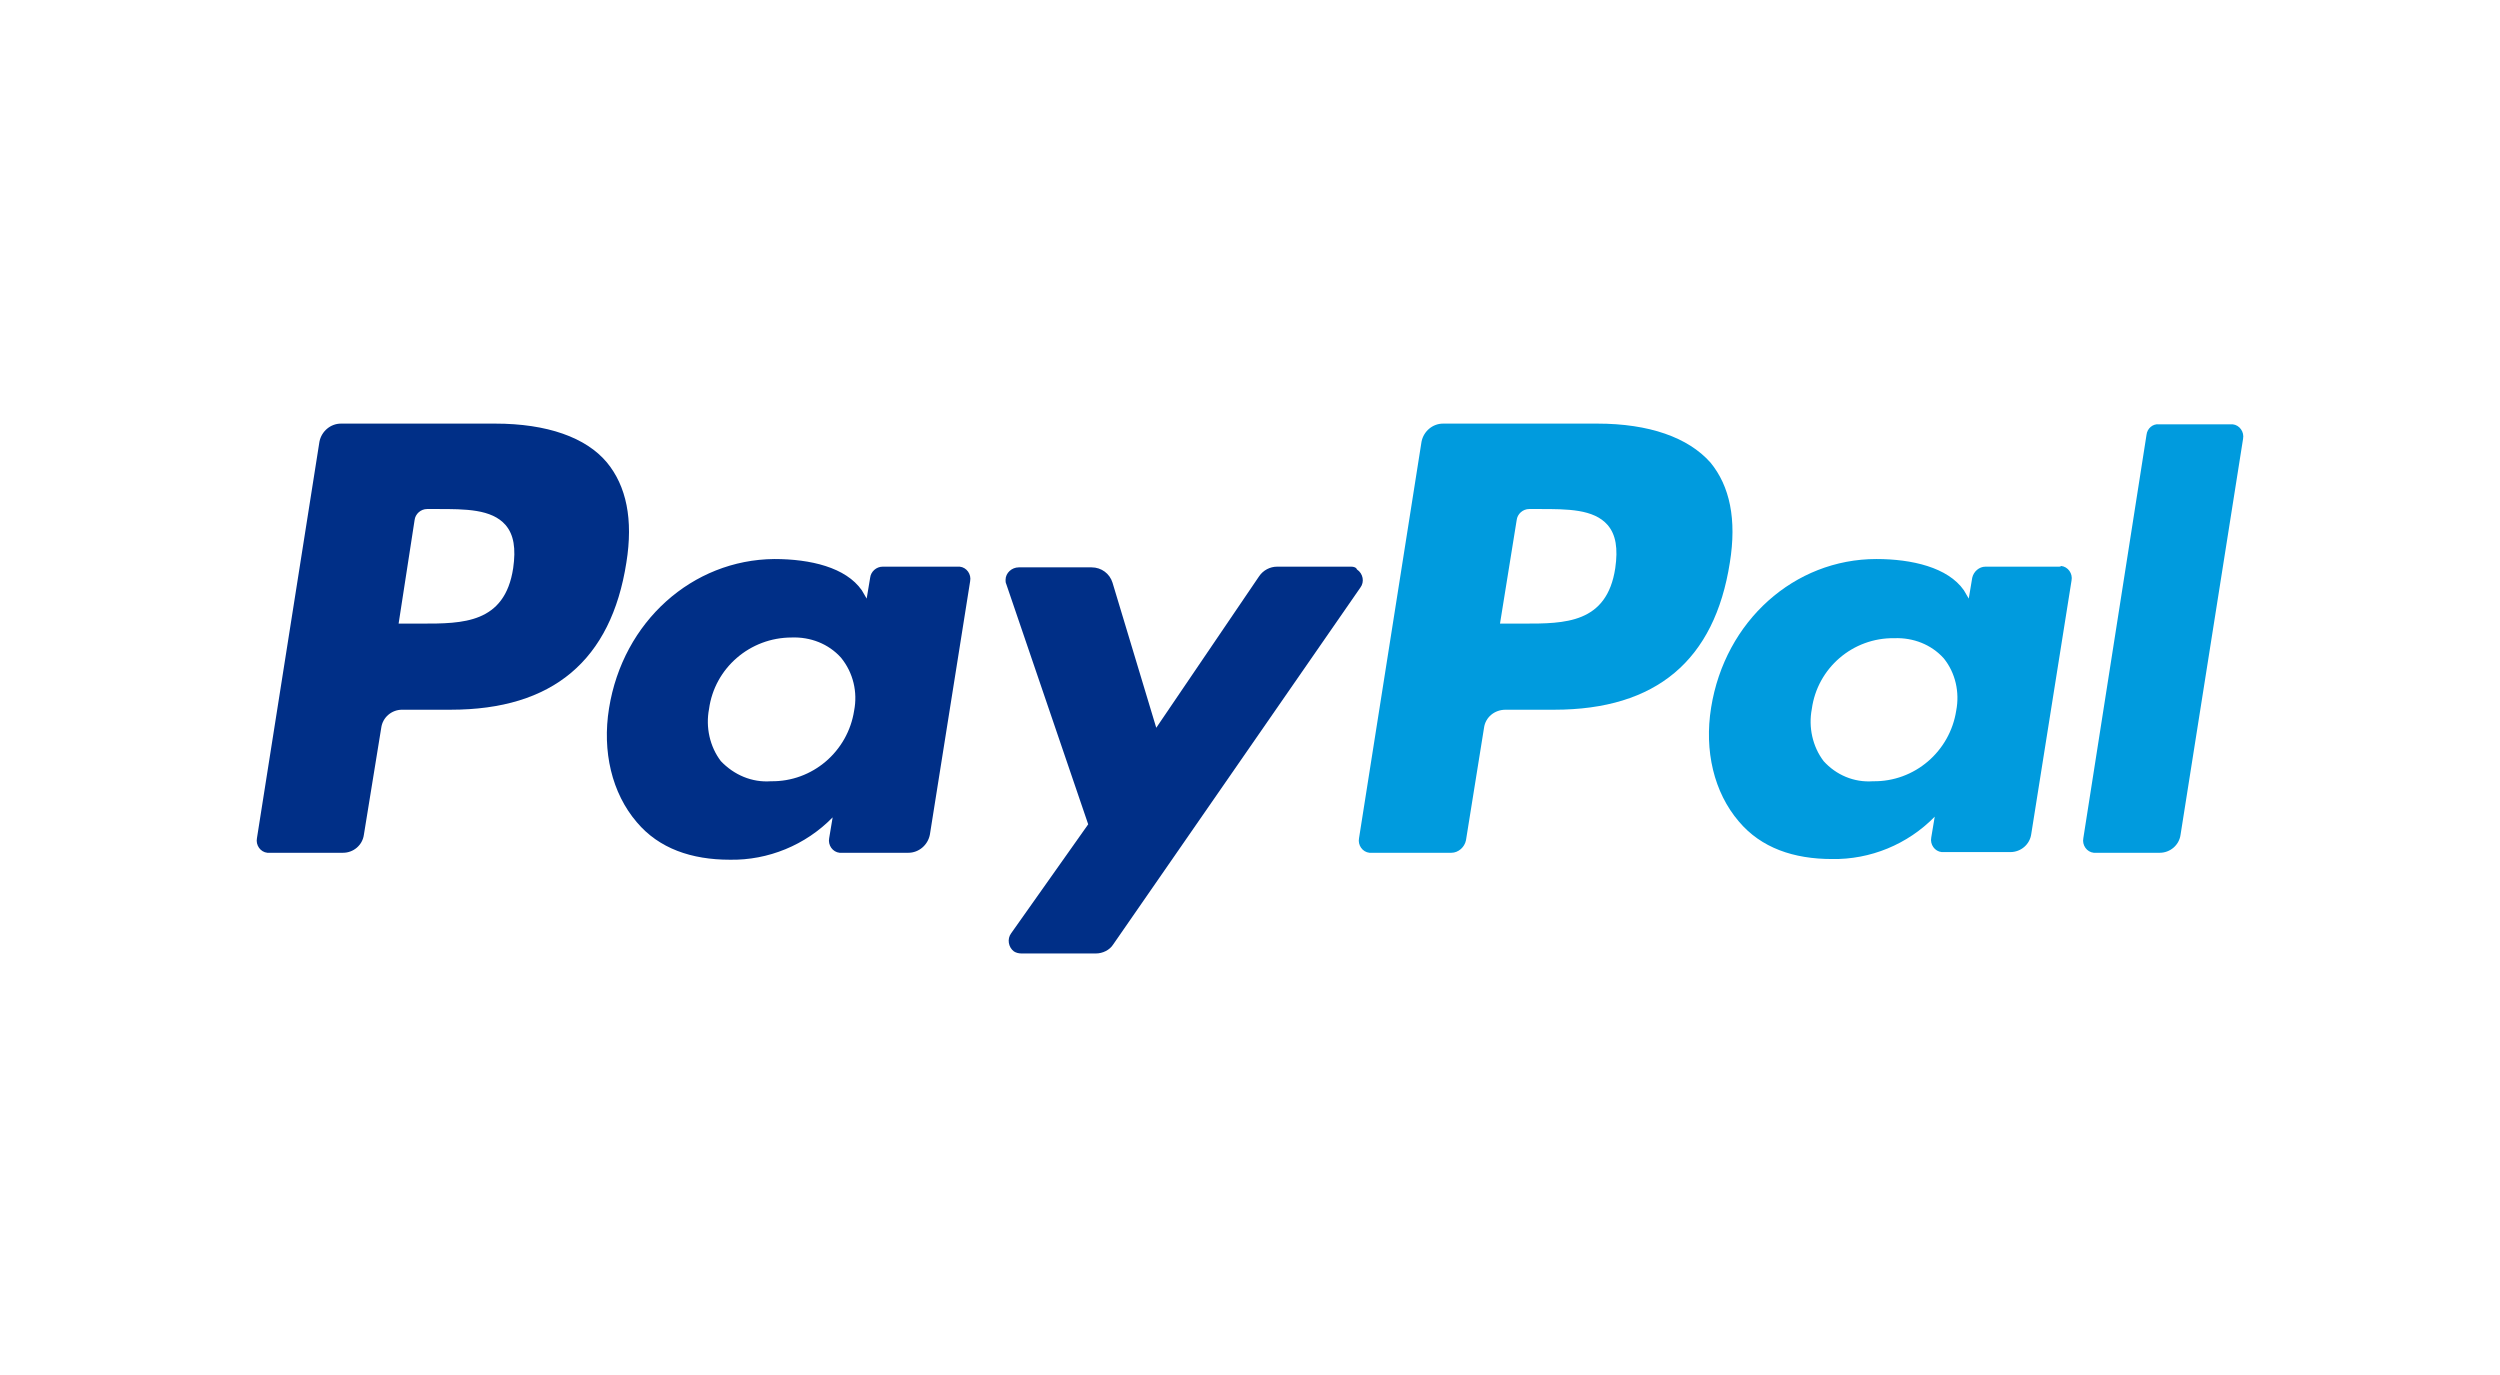
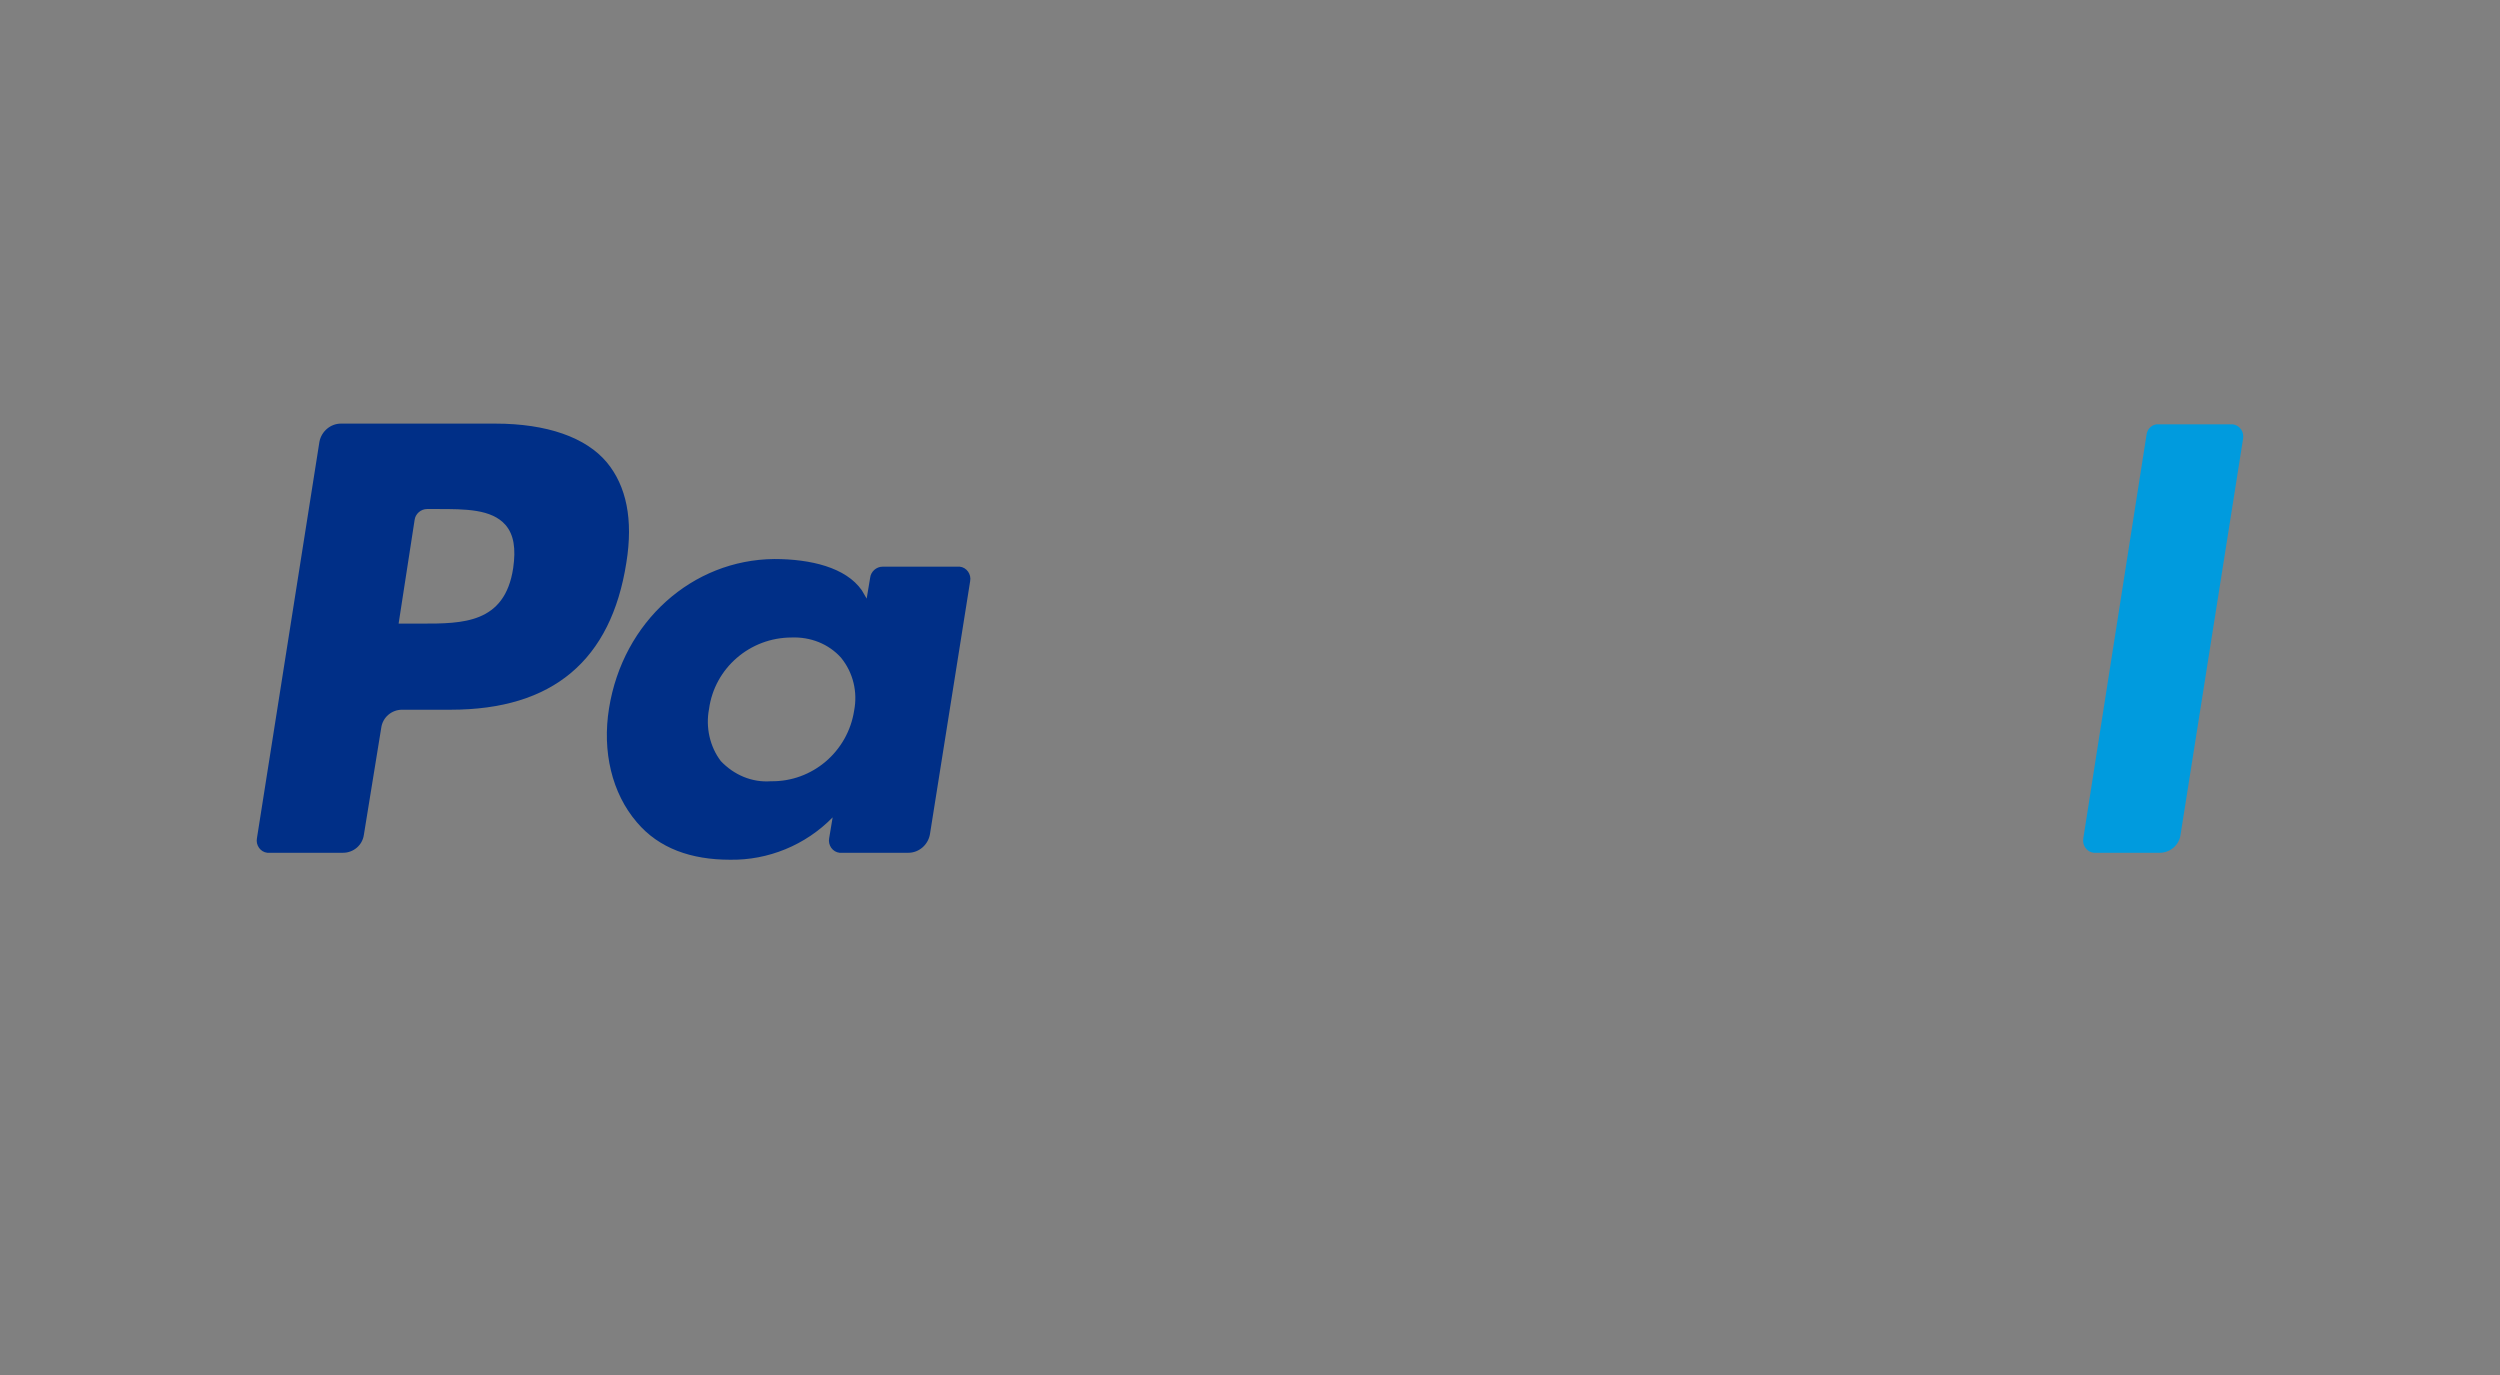
<svg xmlns="http://www.w3.org/2000/svg" version="1.1" id="Layer_1" x="0px" y="0px" viewBox="0 0 360 198" style="enable-background:new 0 0 360 198;" xml:space="preserve">
  <rect x="0" y="0" width="360" height="198" fill="#808080" stroke="none" />
  <style type="text/css">
	.st0{fill:#FFFFFF;stroke:#000000;stroke-miterlimit:10;}
	.st1{fill:#009BDE;}
	.st2{fill:#002F87;}
</style>
-   <rect x="-6" y="-2" class="st0" width="375" height="226" />
-   <path class="st1" d="M230,61h-22.2c-1.5,0-2.8,1.1-3.1,2.6l-9,57.1c-0.2,1,0.5,2,1.5,2.1c0.1,0,0.2,0,0.3,0H209c1,0,1.9-0.8,2.1-1.8  l2.6-16.2c0.2-1.5,1.5-2.6,3.1-2.6h7c14.7,0,23.1-7.1,25.3-21.2c1-6.2,0-11-2.8-14.4C243.1,63,237.5,61,230,61z M232.6,81.8  c-1.2,8-7.3,8-13.2,8H216l2.4-14.9c0.1-0.9,0.9-1.6,1.8-1.6h1.5c4,0,7.8,0,9.8,2.3C232.7,77,233,79,232.6,81.8L232.6,81.8z" />
  <path class="st2" d="M71.3,61H49.1c-1.5,0-2.8,1.1-3.1,2.6l-9,57.1c-0.2,1,0.5,2,1.5,2.1c0.1,0,0.2,0,0.3,0h10.6  c1.5,0,2.8-1.1,3-2.6l2.5-15.4c0.2-1.5,1.5-2.6,3-2.6h7c14.7,0,23.1-7.1,25.3-21.2c1-6.2,0-11-2.8-14.4C84.4,63,78.8,61,71.3,61z   M73.9,81.8c-1.2,8-7.3,8-13.2,8h-3.3l2.3-14.9c0.1-0.9,0.9-1.6,1.8-1.6H63c4,0,7.8,0,9.8,2.3C74,77,74.3,79,73.9,81.8z" />
  <path class="st2" d="M137.8,81.6h-10.7c-0.9,0-1.7,0.7-1.8,1.6l-0.5,3l-0.7-1.2c-2.3-3.3-7.4-4.5-12.6-4.5  c-11.8,0.1-21.8,9-23.8,21.5c-1,6.2,0.4,12.2,4,16.4c3.2,3.8,7.9,5.4,13.4,5.4c5.5,0.1,10.9-2.1,14.8-6.1l-0.5,3  c-0.2,1,0.5,2,1.5,2.1c0.1,0,0.2,0,0.3,0h9.6c1.5,0,2.8-1.1,3.1-2.6l5.8-36.5c0.2-1-0.5-2-1.5-2.1C138,81.6,137.9,81.6,137.8,81.6z   M123,102.3c-0.9,5.9-6,10.3-12,10.2c-2.7,0.2-5.3-0.9-7.2-2.9c-1.6-2.1-2.2-4.9-1.7-7.5c0.8-5.9,5.9-10.3,11.9-10.3  c2.7-0.1,5.3,0.9,7.1,2.9C122.9,96.9,123.5,99.7,123,102.3z" />
-   <path class="st1" d="M296.5,81.6h-10.6c-0.9,0-1.7,0.7-1.9,1.6l-0.5,3l-0.7-1.2c-2.3-3.3-7.5-4.5-12.6-4.5  c-11.8,0-21.8,8.9-23.8,21.4c-1,6.2,0.4,12.2,4,16.4c3.2,3.8,7.9,5.4,13.4,5.4c5.5,0.1,10.9-2.1,14.8-6.1l-0.5,3  c-0.2,1,0.5,2,1.5,2.1c0.1,0,0.2,0,0.3,0h9.6c1.5,0,2.8-1.1,3-2.6l5.8-36.5c0.2-1-0.5-2-1.5-2.1C296.7,81.6,296.6,81.6,296.5,81.6z   M281.7,102.3c-0.9,5.9-6,10.3-12,10.2c-2.7,0.2-5.3-0.9-7.1-2.9c-1.6-2.1-2.2-4.9-1.7-7.5c0.8-5.9,5.9-10.3,11.9-10.2  c2.7-0.1,5.3,0.9,7.1,2.9C281.6,96.9,282.2,99.7,281.7,102.3z" />
-   <path class="st2" d="M194.6,81.6h-10.7c-1,0-2,0.5-2.6,1.4l-14.8,21.8l-6.3-20.9c-0.4-1.3-1.6-2.2-3-2.2h-10.5c-1,0-1.9,0.8-1.9,1.8  c0,0.2,0,0.4,0.1,0.6l11.8,34.6l-11.1,15.7c-0.6,0.8-0.4,2,0.4,2.6c0.3,0.2,0.7,0.3,1.1,0.3h10.7c1,0,2-0.5,2.5-1.3l35.6-51.4  c0.6-0.8,0.4-2-0.5-2.6C195.3,81.7,194.9,81.6,194.6,81.6z" />
  <path class="st1" d="M309.1,62.6l-9.1,58.1c-0.2,1,0.5,2,1.5,2.1c0.1,0,0.2,0,0.3,0h9.2c1.5,0,2.8-1.1,3-2.6l9-57  c0.2-1-0.5-2-1.5-2.1c-0.1,0-0.2,0-0.3,0h-10.3C310,61,309.2,61.7,309.1,62.6z" />
</svg>